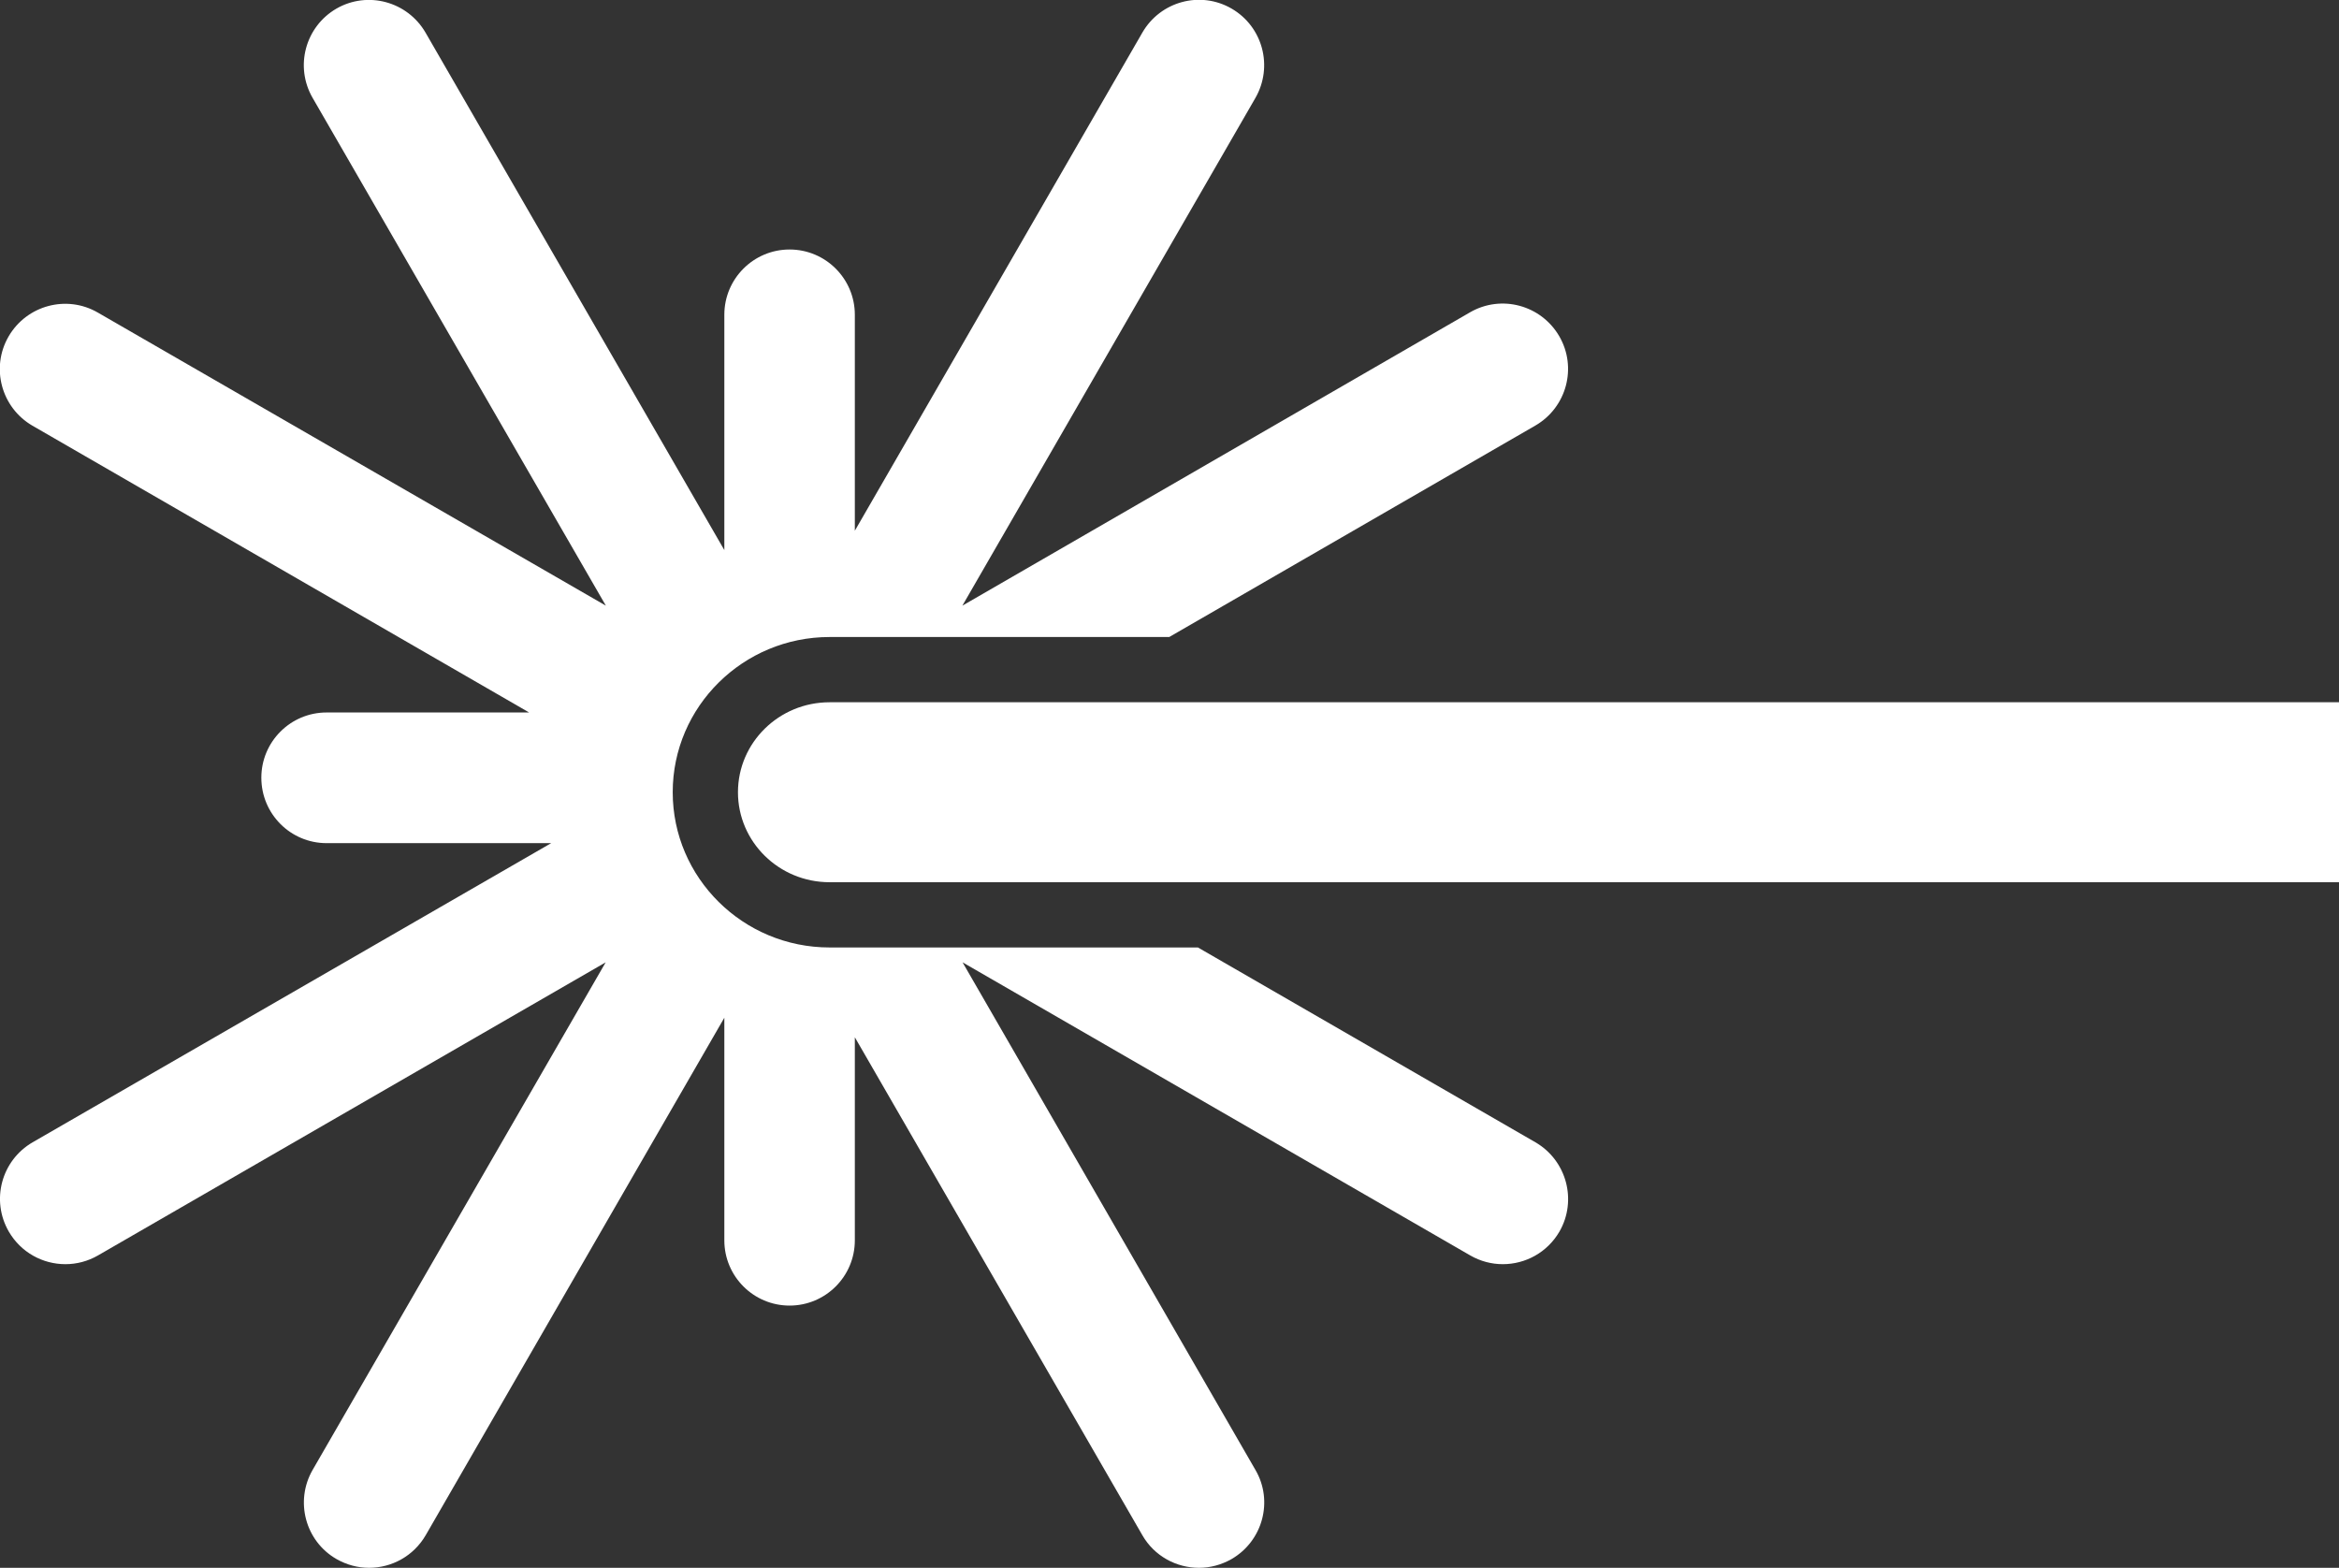
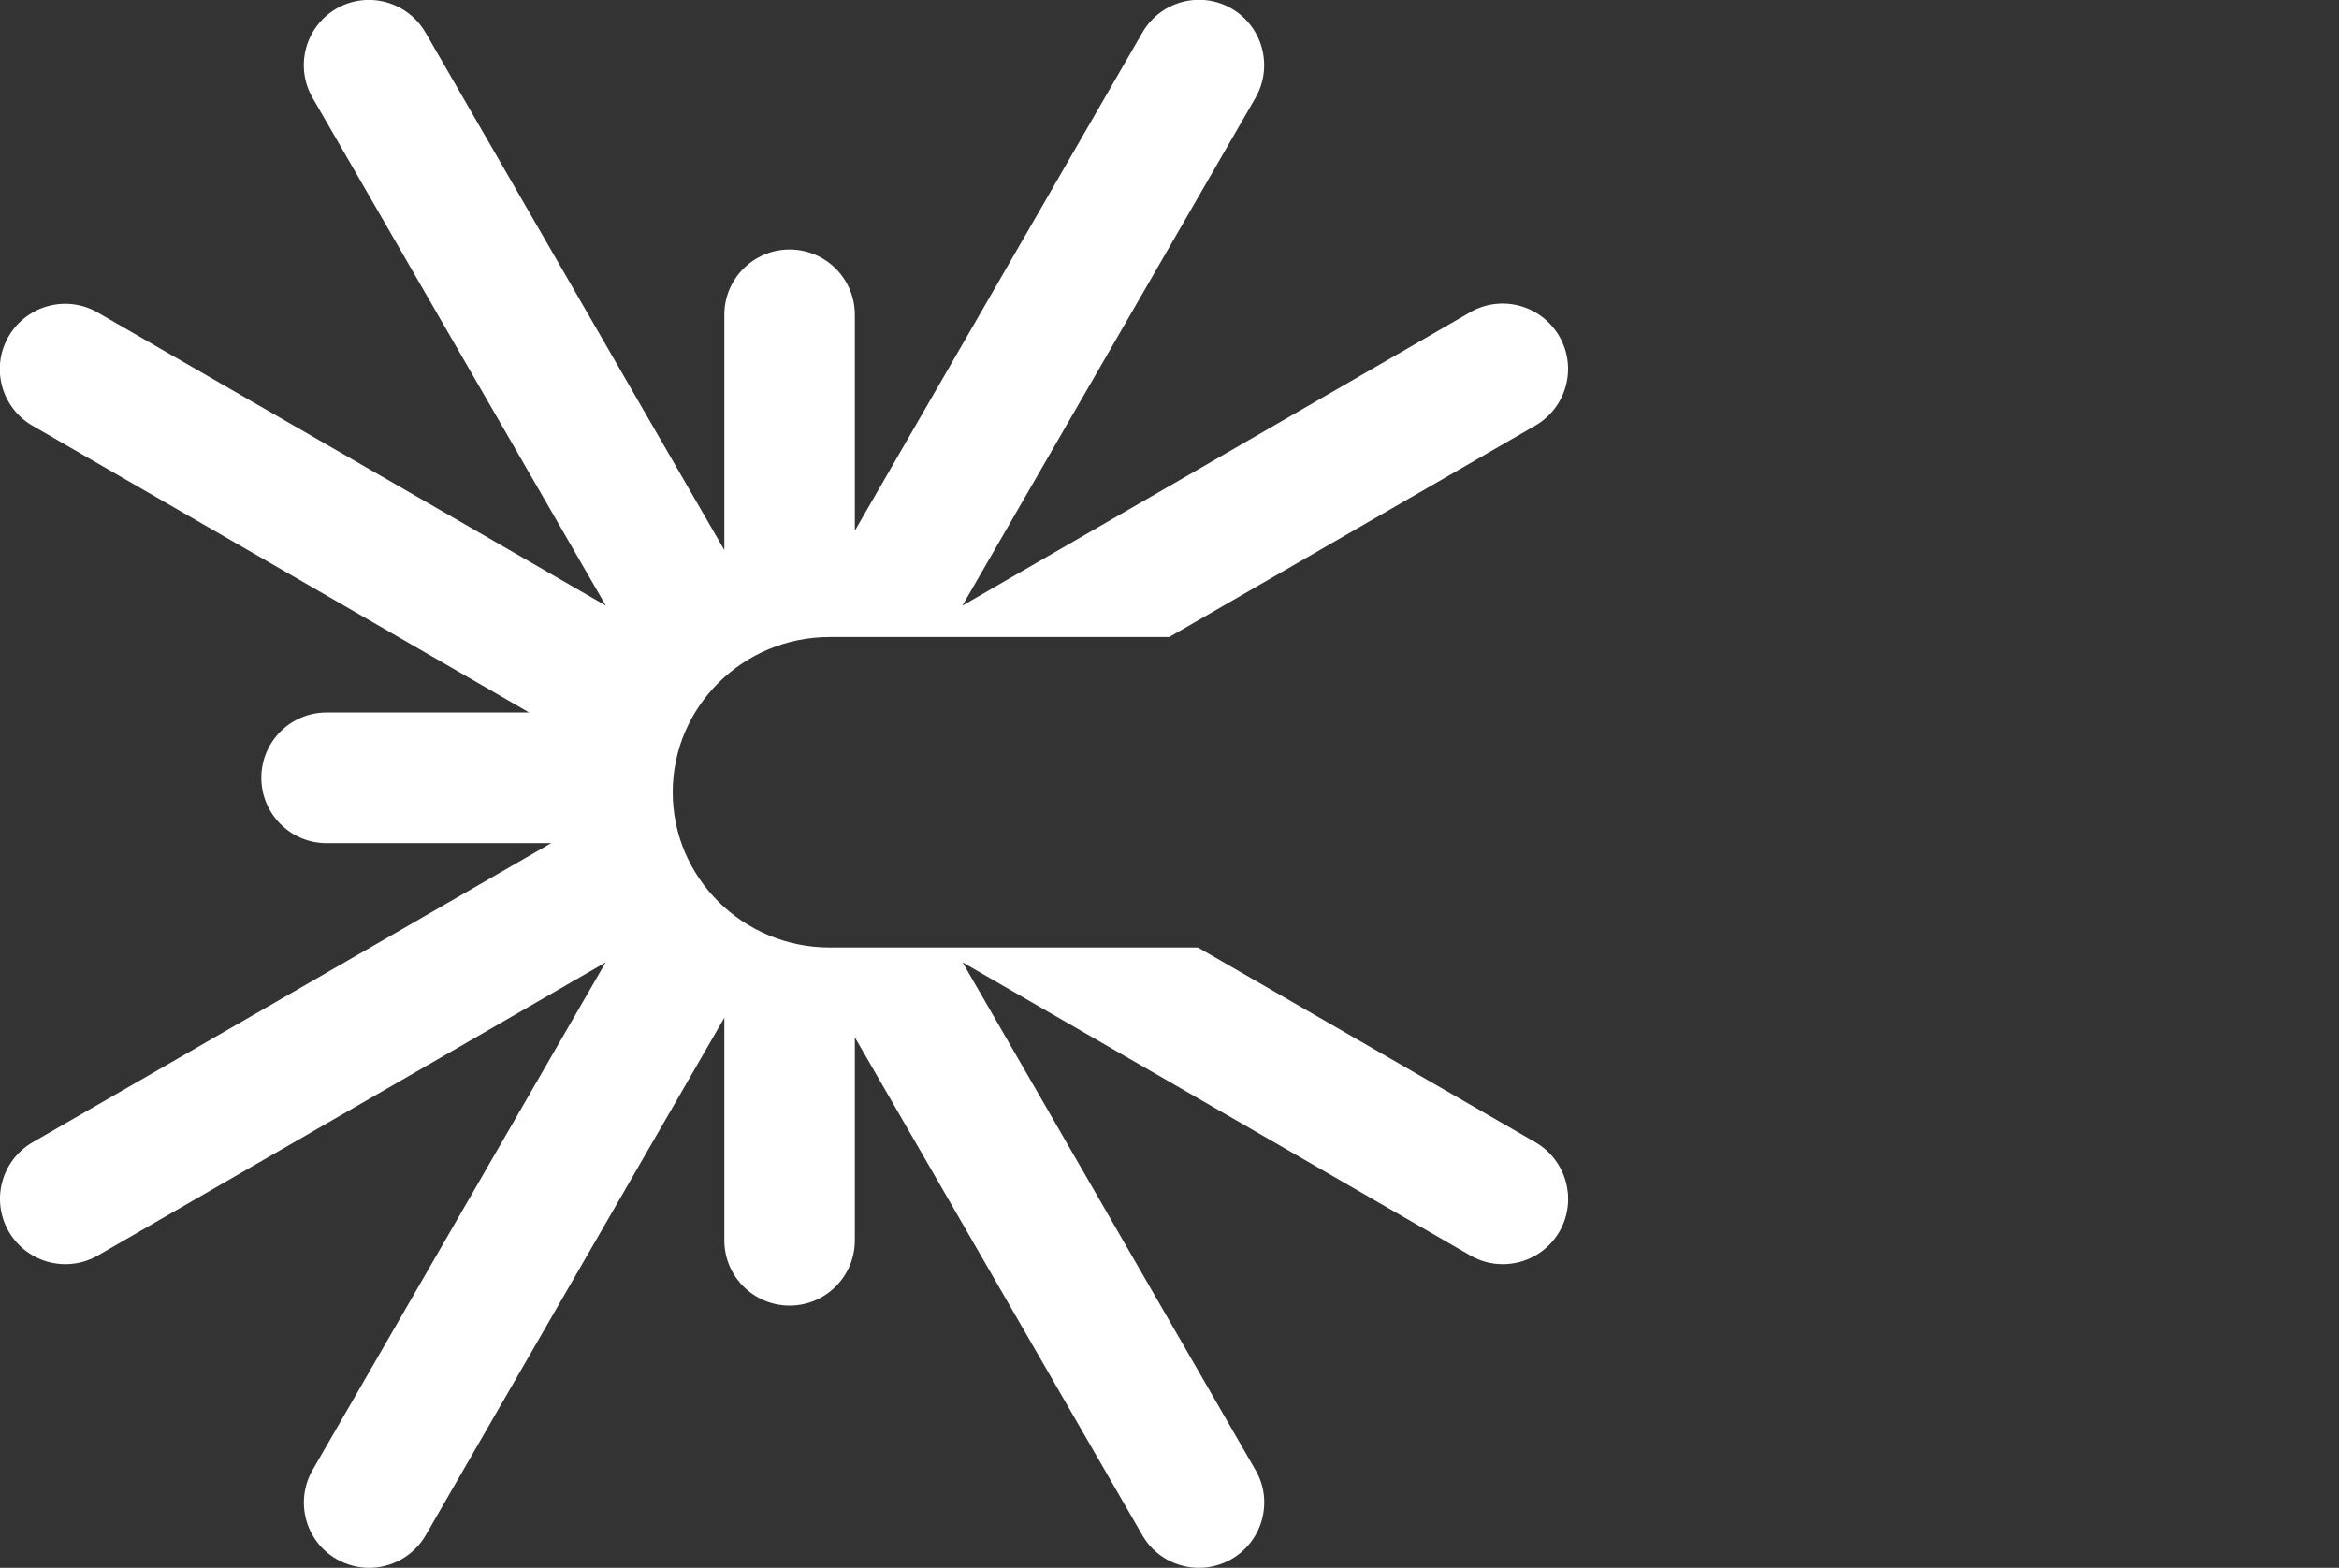
<svg xmlns="http://www.w3.org/2000/svg" viewBox="0 0 130.49 87.47">
  <rect x="0" y="0" width="130.49" height="87.47" fill="#333333" stroke="none" />
  <style type="text/css">  
	.st0{fill:#fff;}
</style>
  <path class="st0" d="M85.66 63.73L66.83 52.86H46.28c-4.83 0-8.75-3.89-8.75-8.66 0-4.78 3.93-8.66 8.75-8.66h18.95l20.43-11.8c1.74-1.01 2.34-3.24 1.33-4.98 -1.01-1.74-3.23-2.34-4.97-1.34L53.69 33.79 70.04 5.46c1-1.75 0.41-3.97-1.33-4.98 -1.74-1.01-3.97-0.41-4.98 1.34L47.69 29.61V17.56c0-2.01-1.63-3.64-3.64-3.64 -2.01 0-3.64 1.63-3.64 3.64v13.13L23.74 1.82c-1.01-1.74-3.23-2.34-4.97-1.34 -1.74 1.01-2.34 3.23-1.33 4.98l16.36 28.33L5.46 17.44c-1.74-1.01-3.97-0.41-4.98 1.33 -1.01 1.74-0.41 3.97 1.33 4.98l27.71 16h-11.3c-2.01 0-3.64 1.63-3.64 3.64 0 2.02 1.63 3.65 3.64 3.65h12.53L1.82 63.73c-1.74 1.01-2.34 3.23-1.33 4.98 0.68 1.17 1.9 1.82 3.16 1.82 0.62 0 1.25-0.16 1.82-0.49l28.32-16.35L17.44 82.01c-1 1.74-0.41 3.97 1.33 4.97 0.58 0.33 1.2 0.49 1.82 0.49 1.26 0 2.48-0.65 3.16-1.82l16.66-28.87v12.42c0 2.01 1.63 3.64 3.64 3.64 2.01 0 3.64-1.63 3.64-3.64V57.87l16.04 27.78c0.67 1.17 1.9 1.82 3.16 1.82 0.62 0 1.24-0.16 1.82-0.49 1.74-1.01 2.34-3.24 1.33-4.97L53.7 53.69l28.32 16.35c0.57 0.33 1.2 0.49 1.82 0.49 1.26 0 2.48-0.65 3.16-1.82C88 66.97 87.4 64.74 85.66 63.73" />
-   <path class="st0" d="M46.28 39.18c-2.82 0-5.11 2.25-5.11 5.02 0 2.77 2.29 5.02 5.11 5.02h84.22V39.18H46.28" />
</svg>